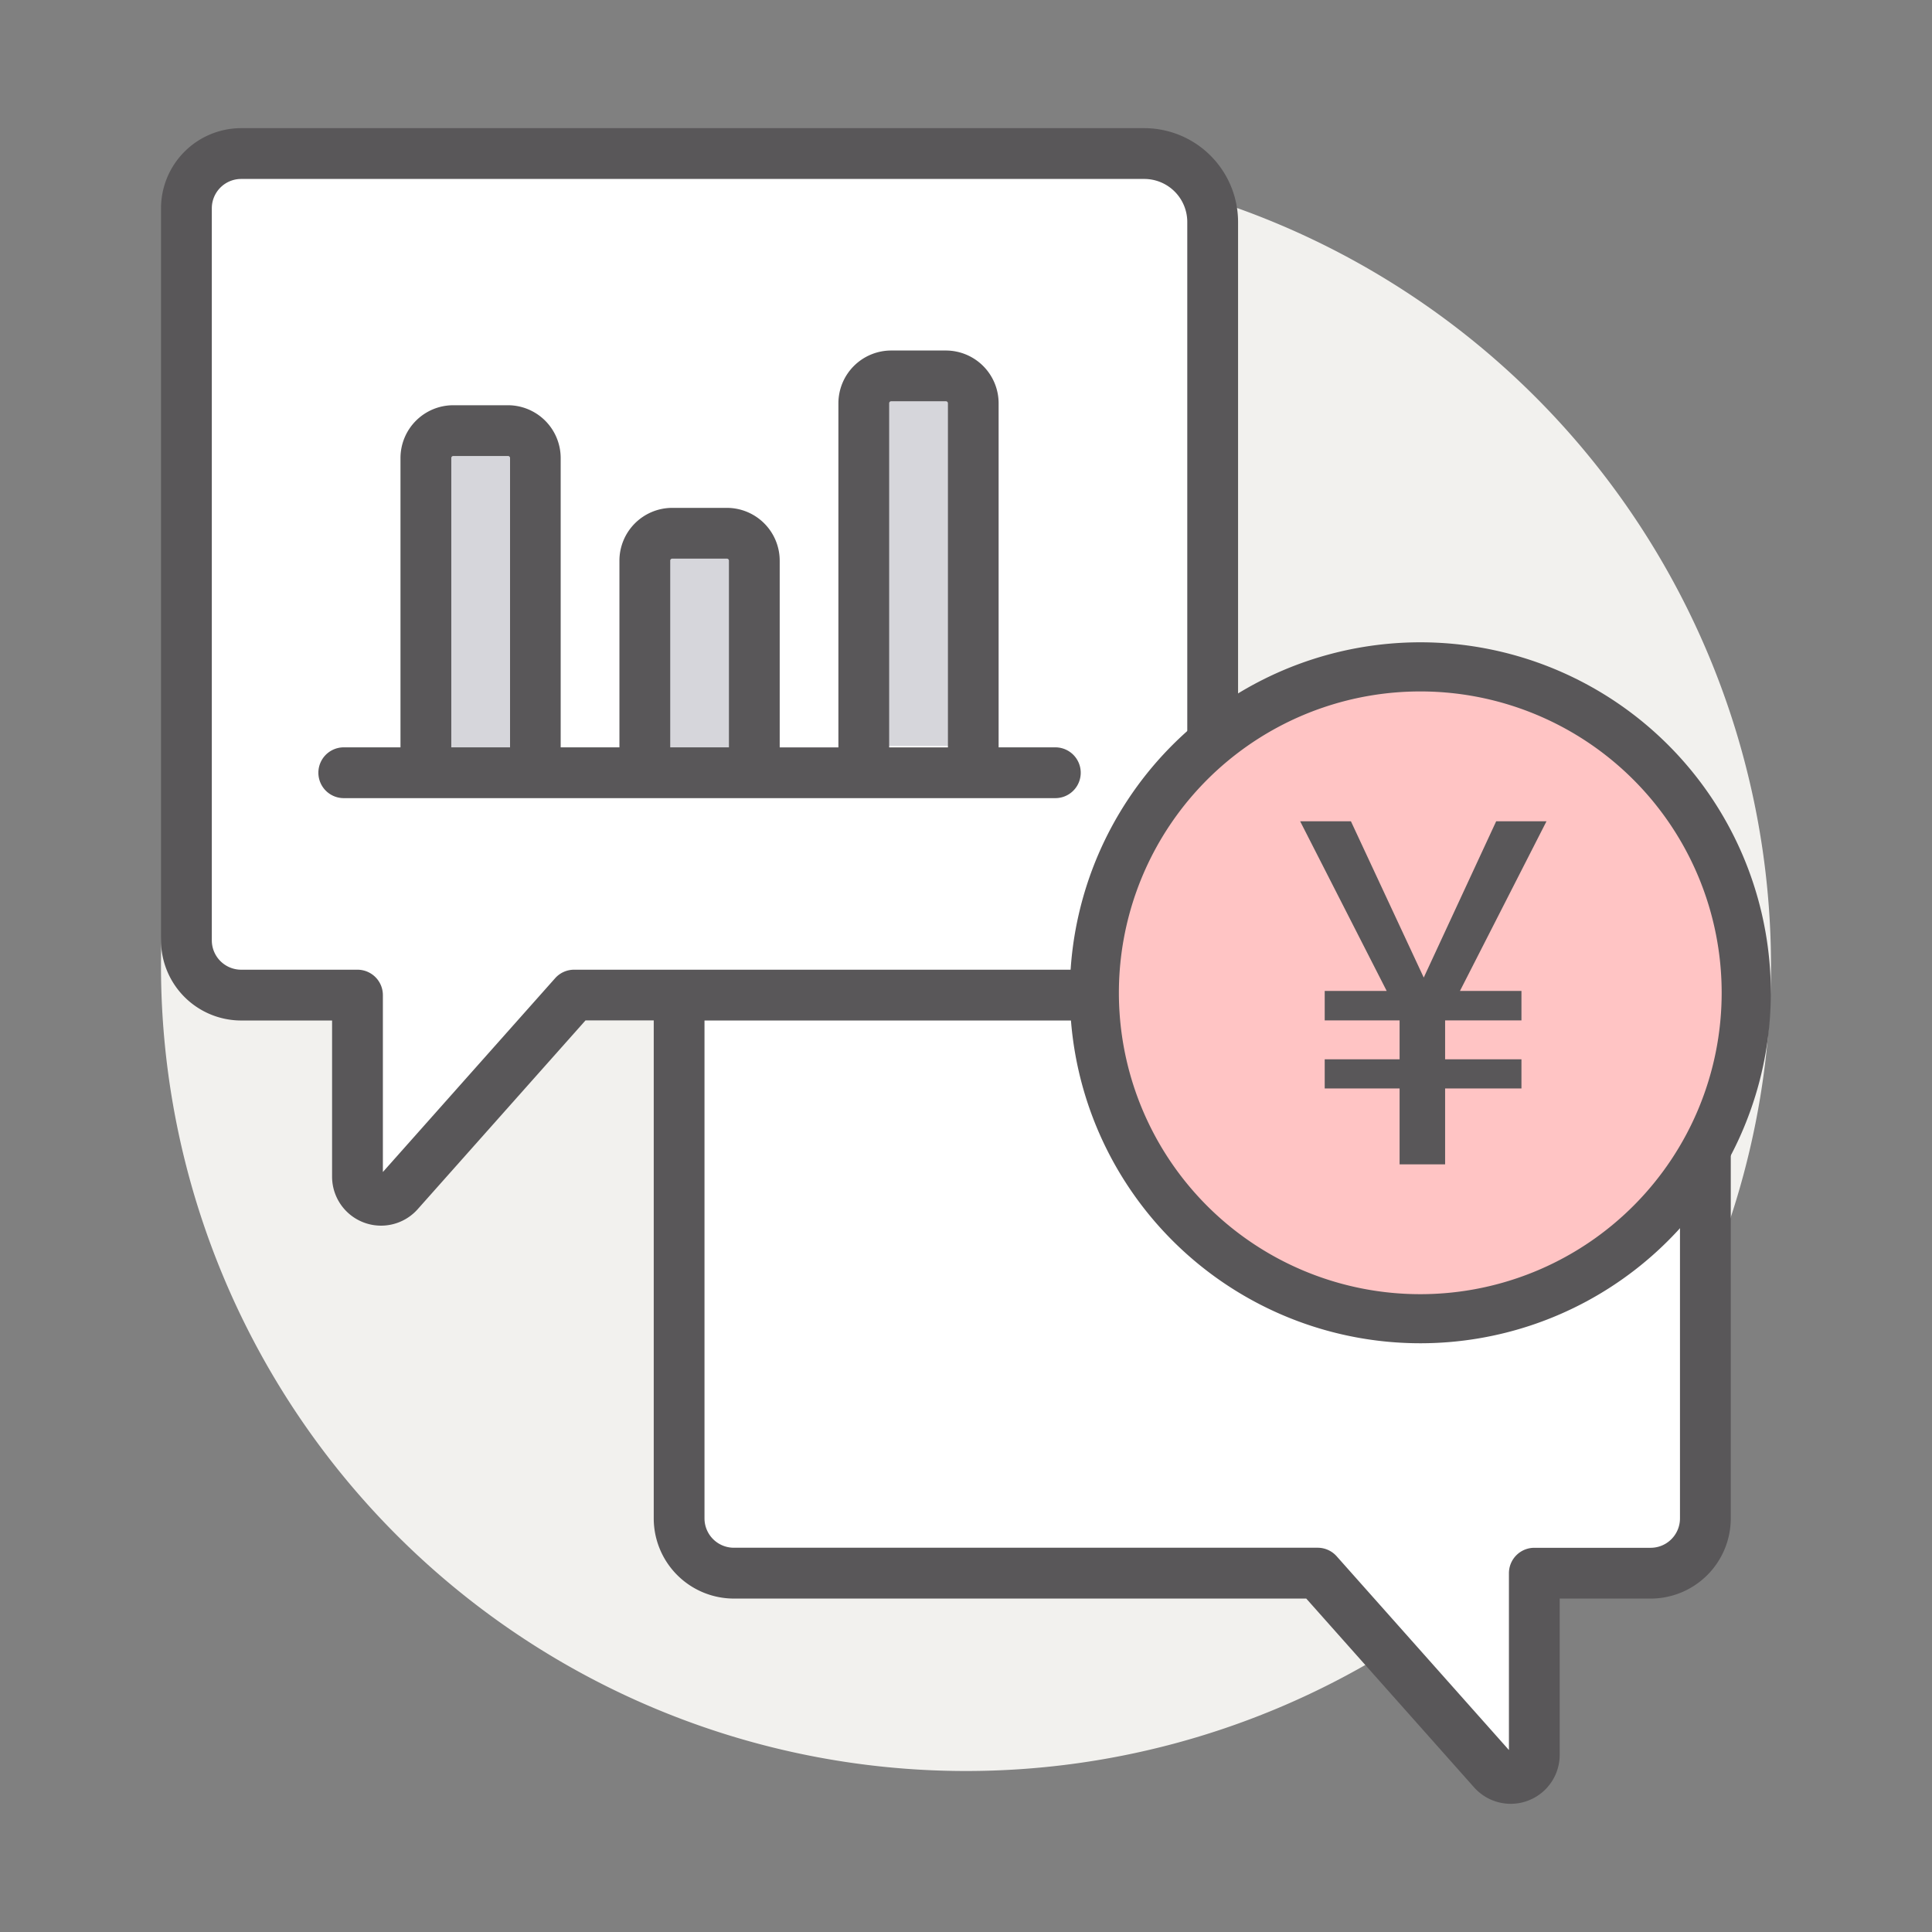
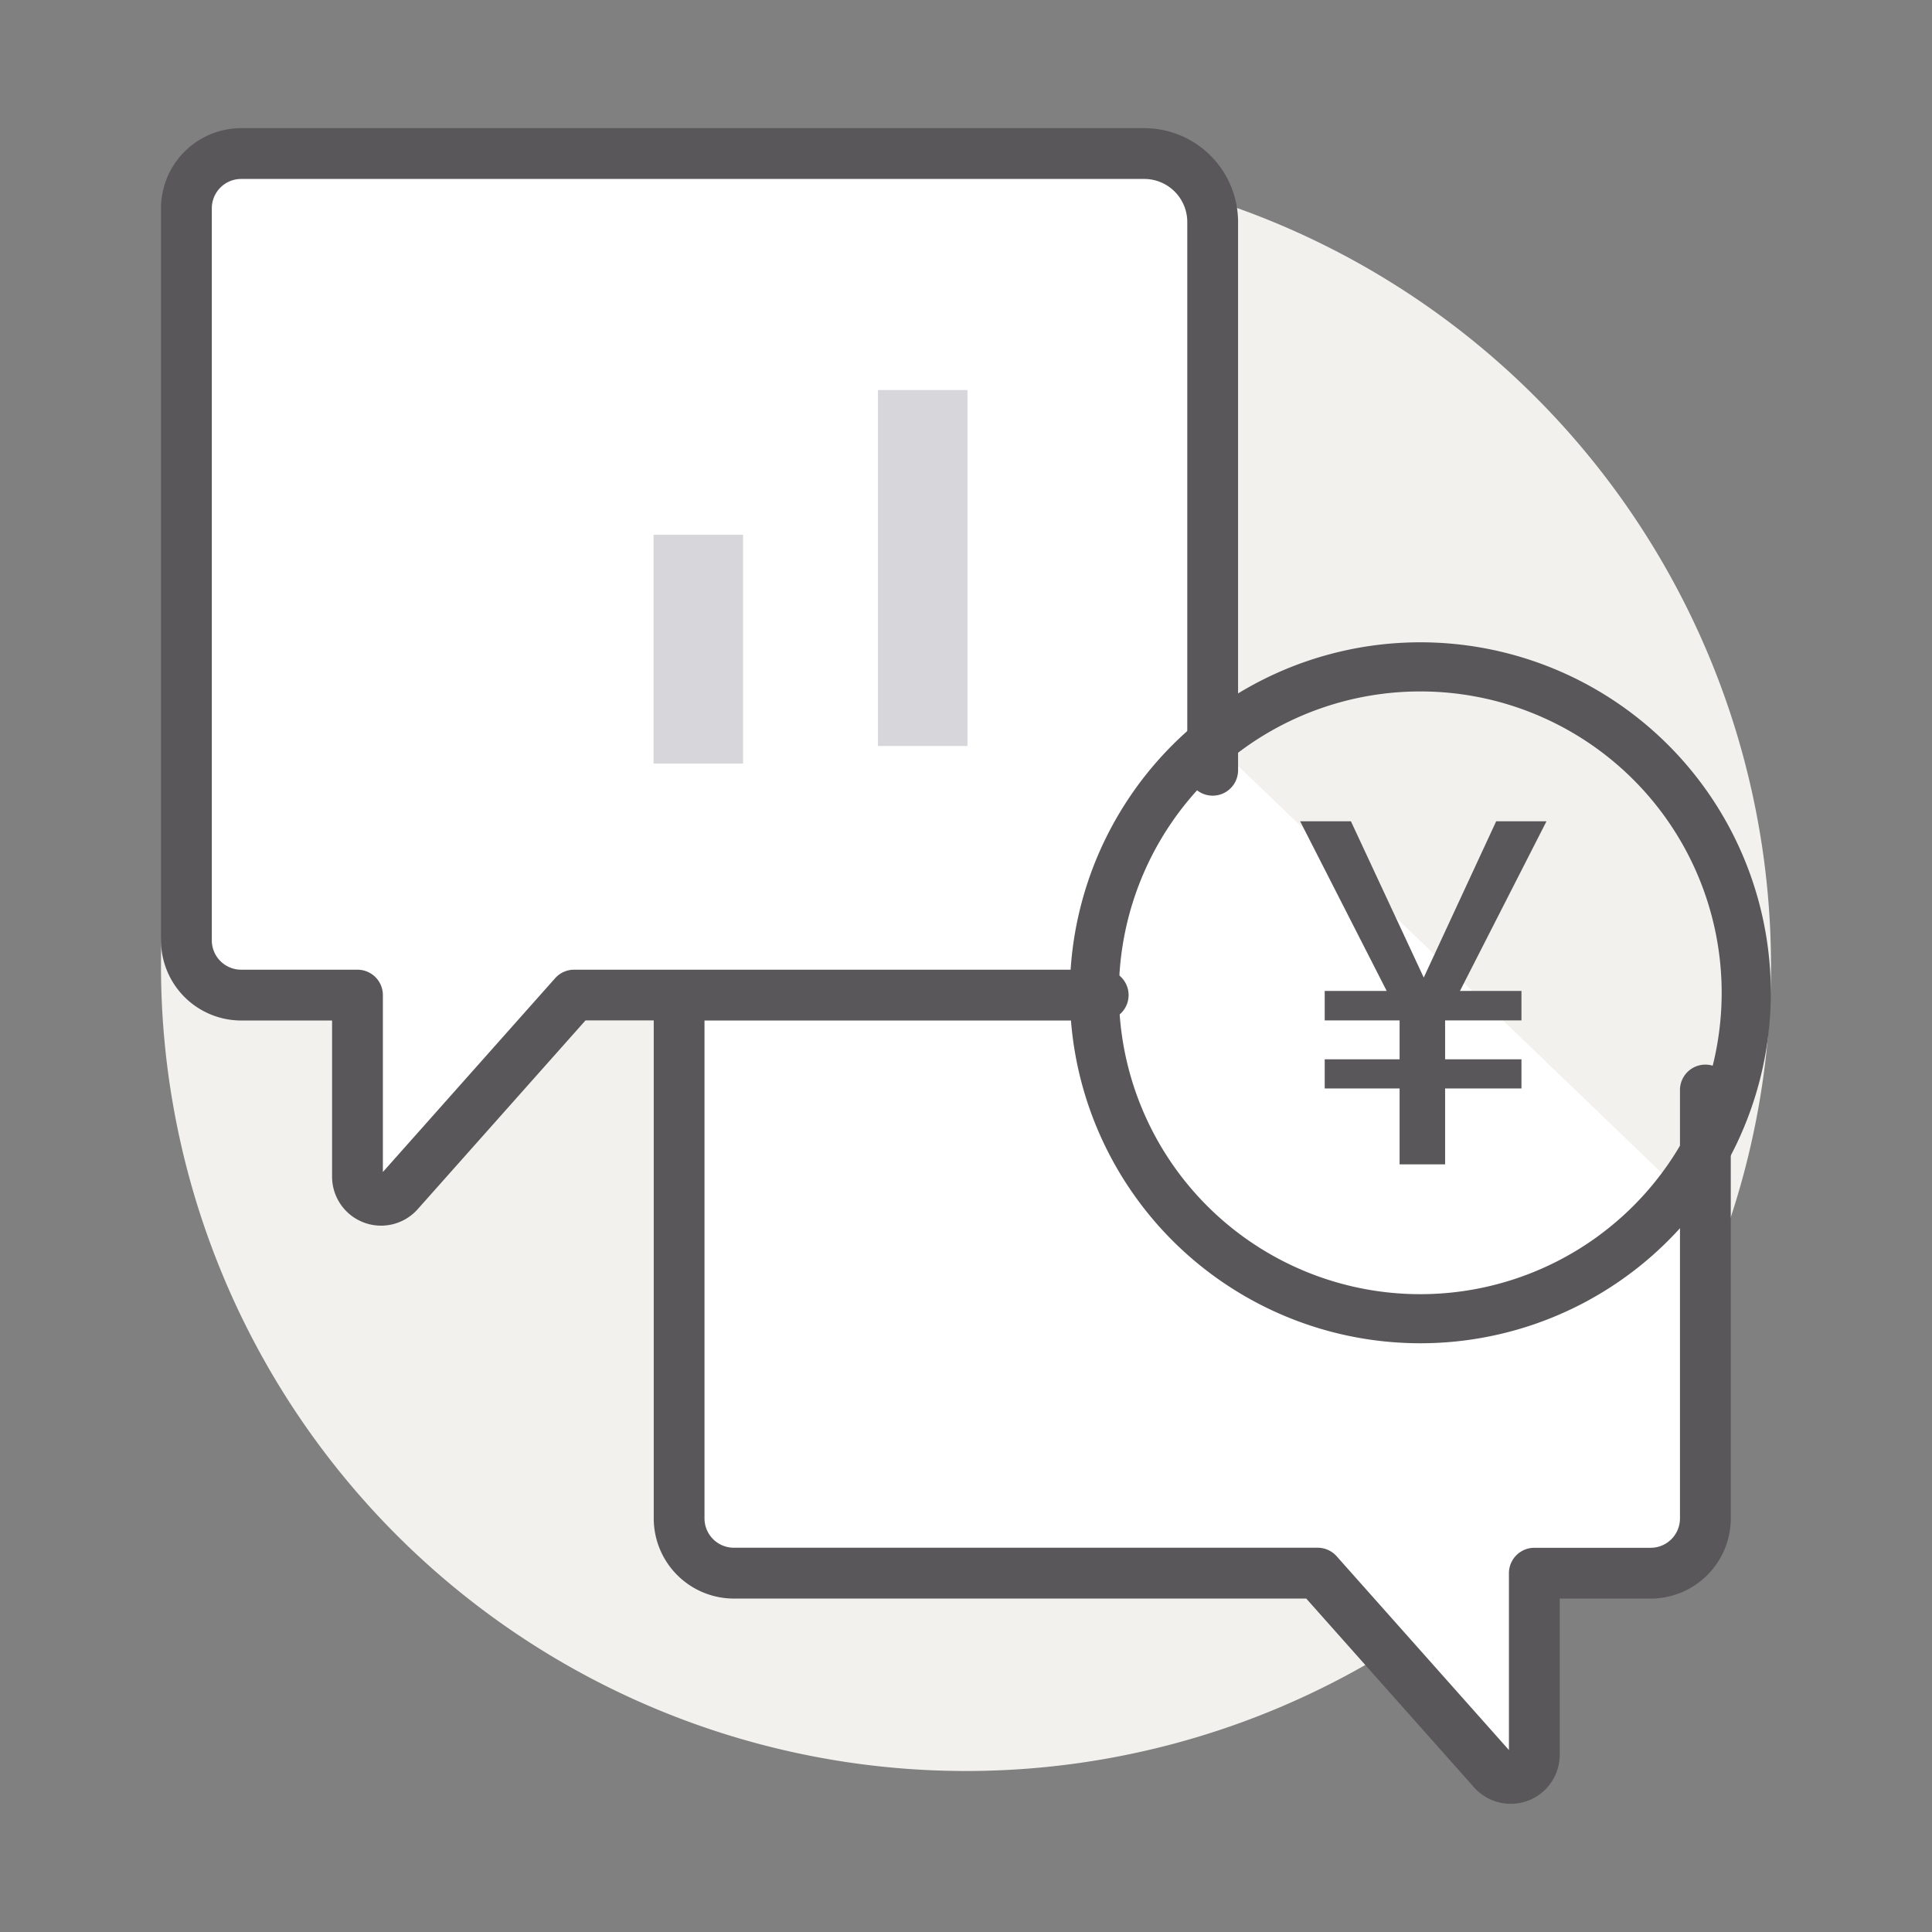
<svg xmlns="http://www.w3.org/2000/svg" width="96" height="96" viewBox="0 0 96 96">
  <rect x="0" y="0" width="96" height="96" fill="#808080" stroke="none" />
  <defs>
    <clipPath id="clip-path">
      <rect id="長方形_151132" data-name="長方形 151132" width="80" height="83.264" fill="none" />
    </clipPath>
  </defs>
  <g id="グループ_165149" data-name="グループ 165149" transform="translate(6.8 16.871)">
    <rect id="長方形_149289" data-name="長方形 149289" width="96" height="96" transform="translate(-6.8 -16.871)" fill="#fff" opacity="0.005" />
    <path id="パス_843" data-name="パス 843" d="M89.012,45.513a40,40,0,1,0-40,40,40,40,0,0,0,40-40" transform="translate(-7.812 -14.384)" fill="#f2f1ee" />
    <g id="グループ_171210" data-name="グループ 171210" transform="translate(1.201 -10.503)">
      <path id="パス_10456" data-name="パス 10456" d="M1.02,3.2,3.156,1.072H50.464L52.3,4.017v26.5L77.323,54.563v16.18L74.881,71.86H68.573l-.611,10.359L57.382,72.166h-29.3l-2.324-2.539V42.965h-5.1L10.822,53.579,9.769,52.97V42.965H2.749L1.02,40.986Z" transform="translate(0)" fill="#fff" />
-       <rect id="長方形_151129" data-name="長方形 151129" width="4.447" height="15.327" transform="translate(13.448 15.796)" fill="#d6d6db" />
      <rect id="長方形_151130" data-name="長方形 151130" width="4.447" height="11.374" transform="translate(24.475 20.2)" fill="#d6d6db" />
      <rect id="長方形_151131" data-name="長方形 151131" width="4.447" height="17.686" transform="translate(35.625 13.013)" fill="#d6d6db" />
      <g id="グループ_171209" data-name="グループ 171209" transform="translate(0 0)">
        <g id="グループ_171208" data-name="グループ 171208" clip-path="url(#clip-path)">
          <path id="パス_10457" data-name="パス 10457" d="M76.738,46.532a1.263,1.263,0,0,0-1.262,1.262v21.29a1.459,1.459,0,0,1-1.457,1.457h-5.78A1.262,1.262,0,0,0,66.977,71.8v8.791l-8.561-9.63a1.263,1.263,0,0,0-.943-.423H28.462a1.459,1.459,0,0,1-1.457-1.457V44.34H46.816a1.262,1.262,0,0,0,0-2.524H20.525a1.26,1.26,0,0,0-.943.424l-8.558,9.628v-8.79a1.263,1.263,0,0,0-1.262-1.262H3.981a1.459,1.459,0,0,1-1.457-1.458V3.981A1.459,1.459,0,0,1,3.981,2.524H48.857a2.139,2.139,0,0,1,2.137,2.137V31.906a1.262,1.262,0,1,0,2.524,0V4.661A4.667,4.667,0,0,0,48.857,0H3.981A3.986,3.986,0,0,0,0,3.981V40.357A3.986,3.986,0,0,0,3.981,44.34H8.5V52.1a2.434,2.434,0,0,0,4.255,1.615l8.338-9.38h3.39V69.084a3.985,3.985,0,0,0,3.98,3.98H56.906l8.339,9.381A2.435,2.435,0,0,0,69.5,80.829V73.065h4.518A3.986,3.986,0,0,0,78,69.084V47.794a1.263,1.263,0,0,0-1.262-1.262" transform="translate(0 0)" fill="#595759" />
-           <path id="パス_10458" data-name="パス 10458" d="M16.682,12.978h-2.72A2.625,2.625,0,0,0,11.34,15.6V29.977H8.522a1.262,1.262,0,1,0,0,2.524H43.879a1.262,1.262,0,0,0,0-2.524H41.061V12.88a2.624,2.624,0,0,0-2.621-2.621h-2.72A2.624,2.624,0,0,0,33.1,12.88v17.1H30.183V20.7a2.626,2.626,0,0,0-2.622-2.622H24.841A2.626,2.626,0,0,0,22.219,20.7v9.277H19.3V15.6a2.625,2.625,0,0,0-2.621-2.622M13.864,15.6a.1.1,0,0,1,.1-.1h2.72a.1.1,0,0,1,.1.1V29.977H13.864Zm21.758-2.72a.1.1,0,0,1,.1-.1h2.72a.1.1,0,0,1,.1.1v17.1H35.622ZM24.743,20.7a.1.1,0,0,1,.1-.1H27.56a.1.1,0,0,1,.1.1v9.277H24.743Z" transform="translate(0.559 0.79)" fill="#595759" />
-           <path id="パス_10459" data-name="パス 10459" d="M59.258,24.857a16.194,16.194,0,1,1-16.195,16.2,16.2,16.2,0,0,1,16.195-16.2" transform="translate(3.313 1.913)" fill="#ffc4c4" />
          <path id="パス_10460" data-name="パス 10460" d="M58.7,39.745,62.3,31.979H64.8l-4.3,8.43h3.055v1.466H59.762v1.932h3.793v1.45H59.762v3.77H57.5v-3.77H53.779v-1.45H57.5V41.875H53.779V40.409h3.079l-4.3-8.43h2.523Z" transform="translate(4.044 2.461)" fill="#595759" />
          <path id="パス_10461" data-name="パス 10461" d="M75.391,34.362A17.415,17.415,0,1,0,59.345,58.554h.036A17.414,17.414,0,0,0,75.391,34.362M69.934,51.729A14.975,14.975,0,1,1,59.345,26.165h.042A14.974,14.974,0,0,1,69.934,51.729" transform="translate(3.226 1.824)" fill="#595759" />
        </g>
      </g>
    </g>
  </g>
</svg>